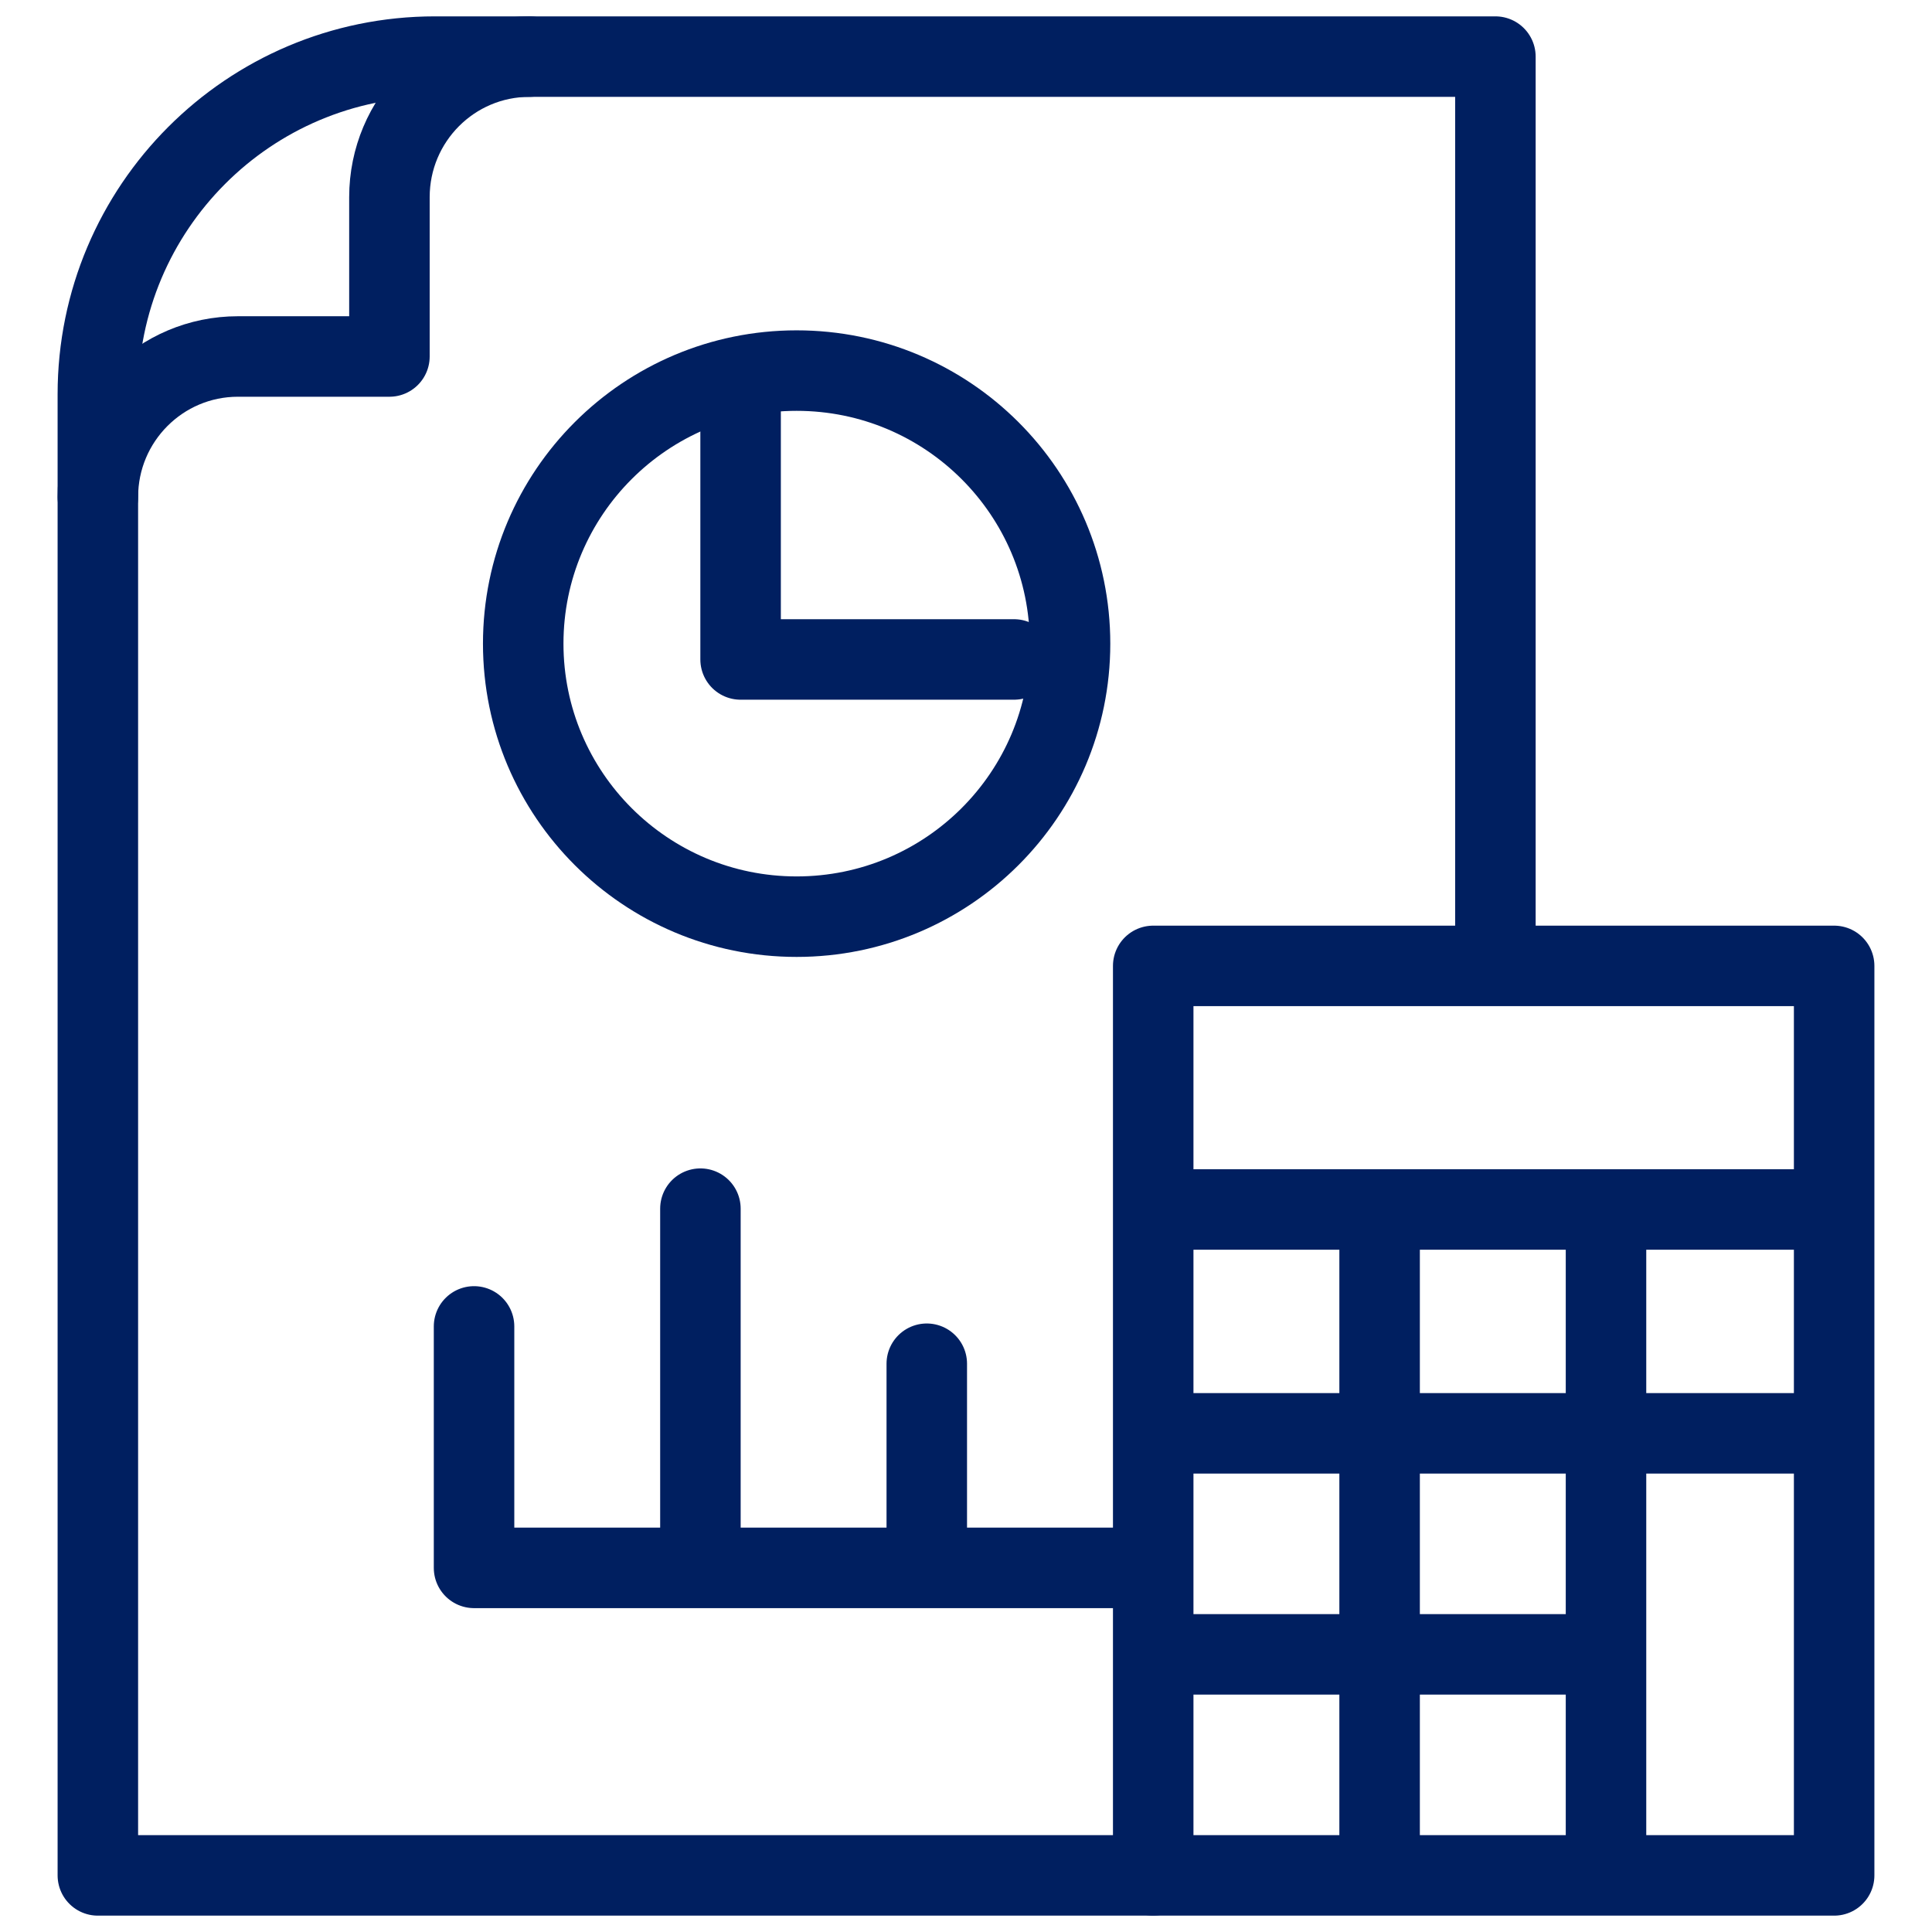
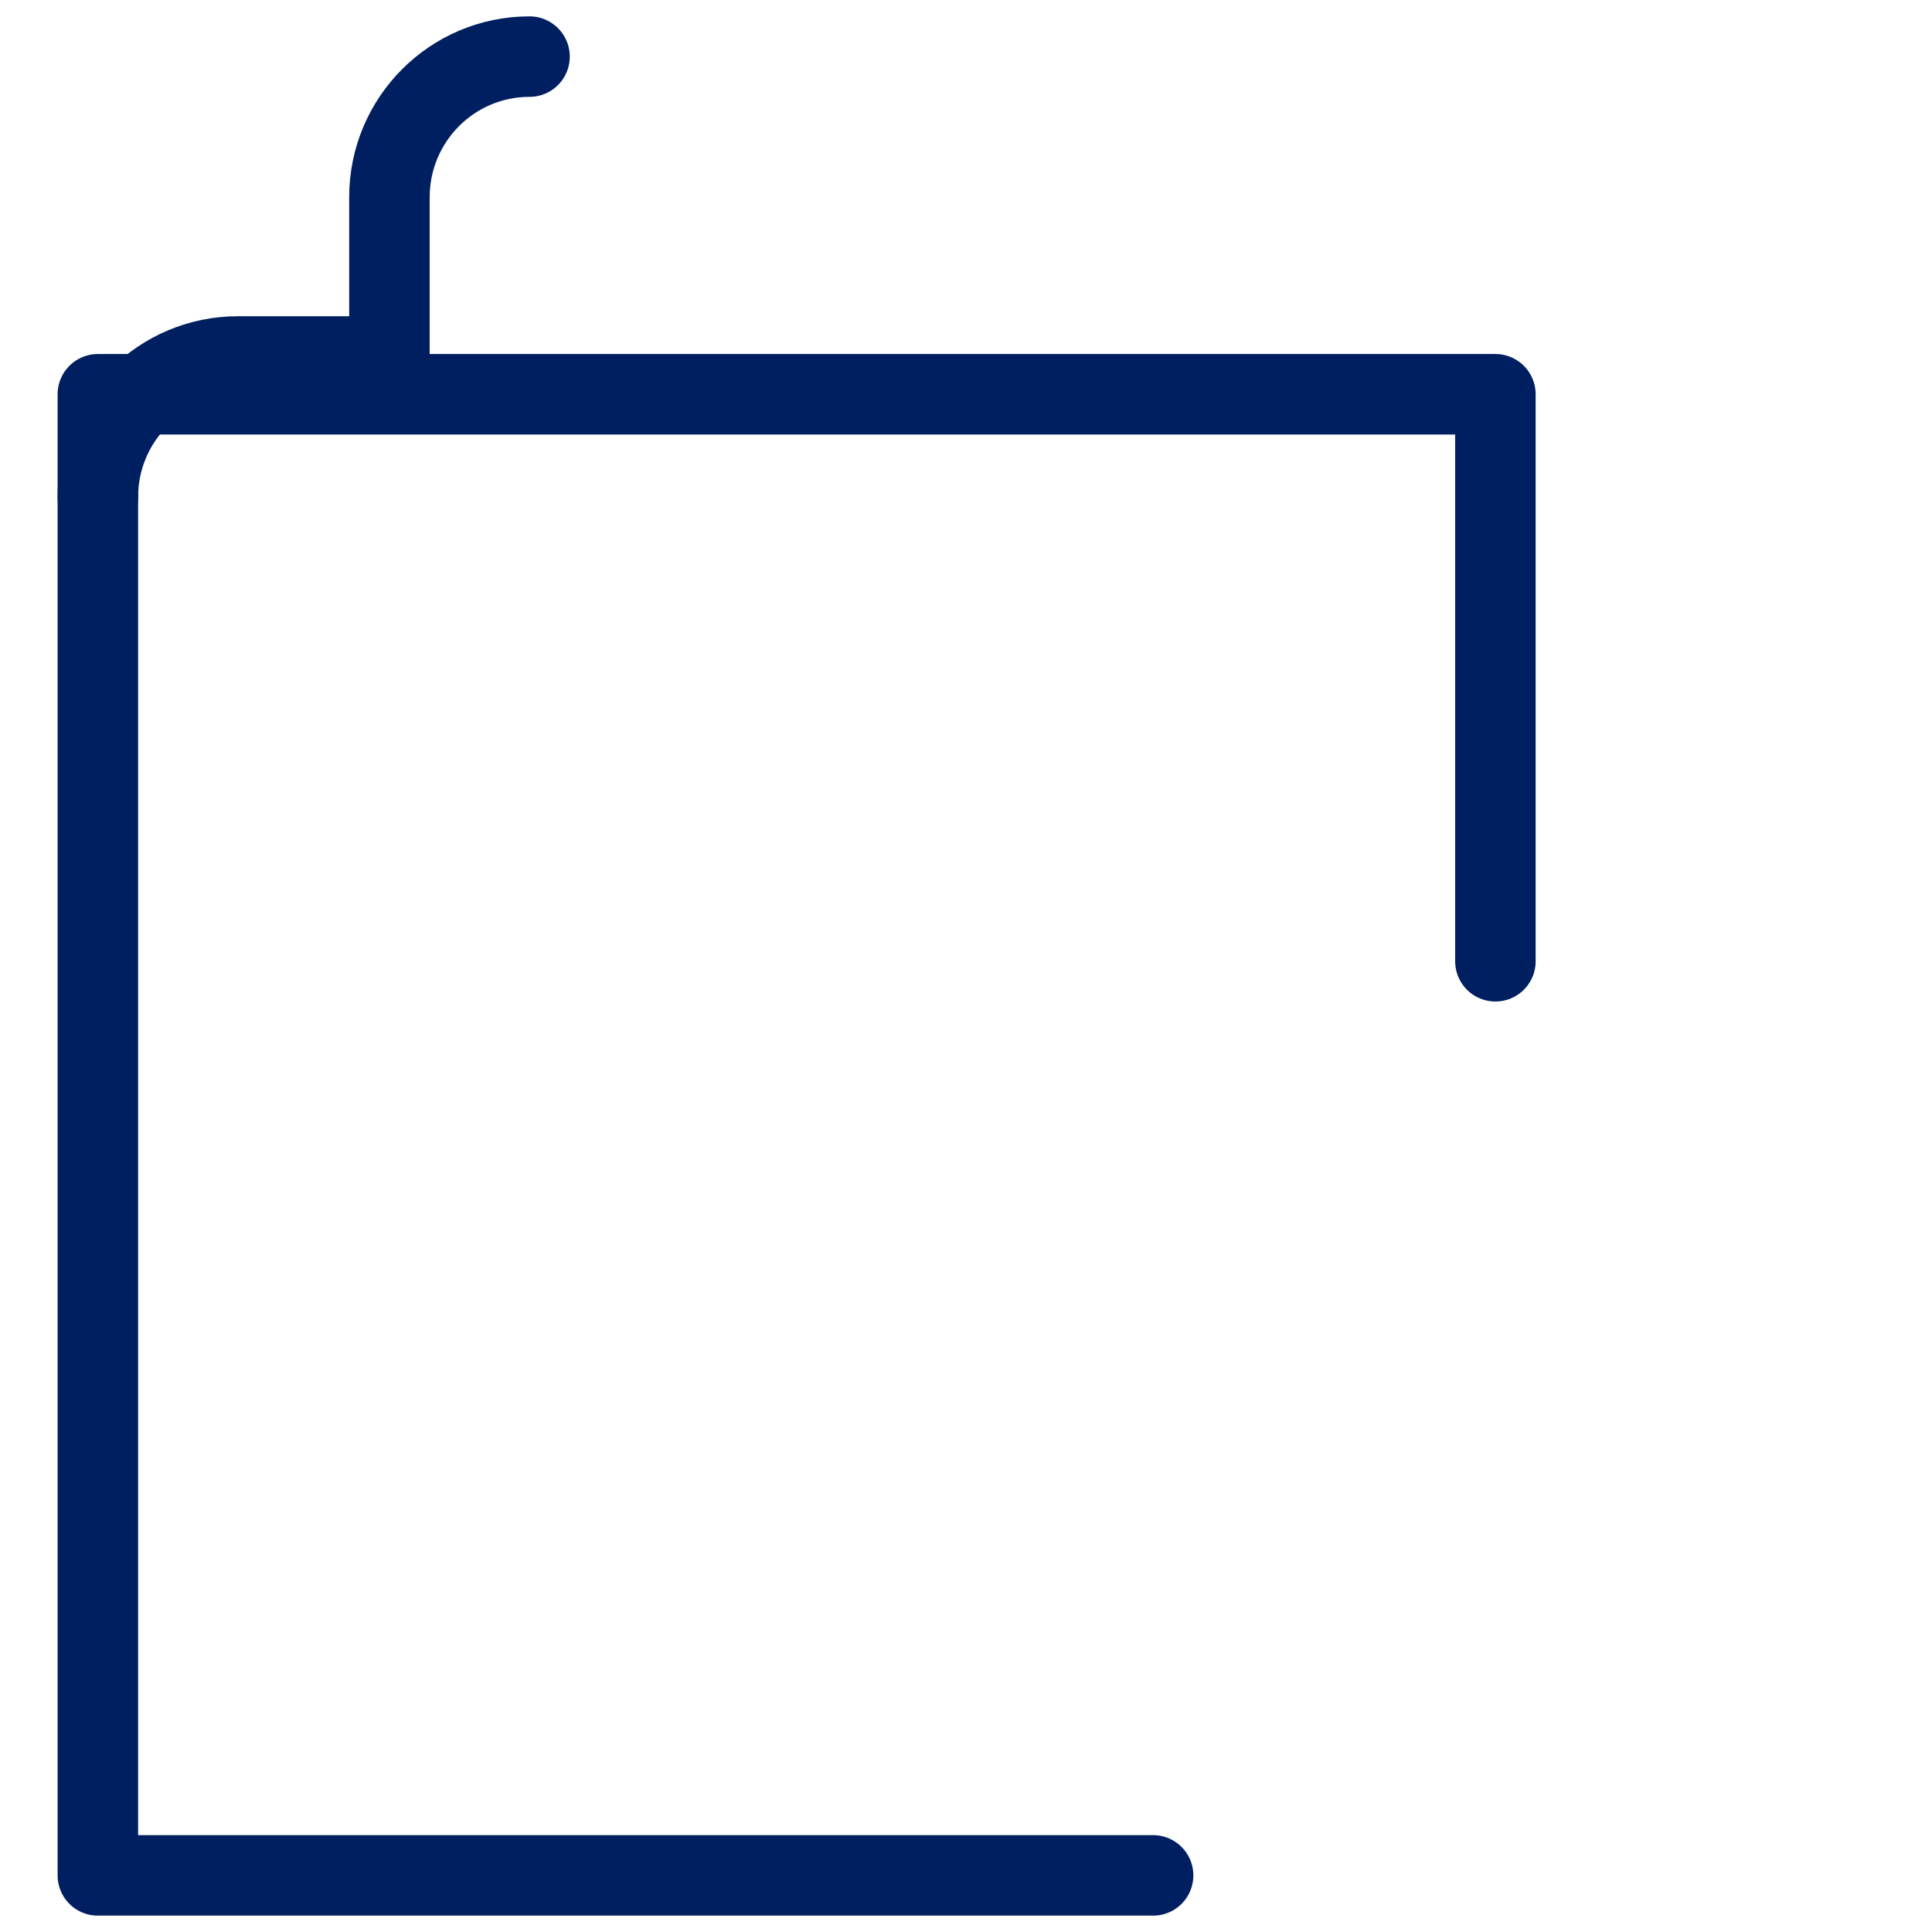
<svg xmlns="http://www.w3.org/2000/svg" width="60" height="60" viewBox="0 0 60 60" fill="none">
-   <path d="M35.811 58.242H3.039V12.244C3.039 6.453 7.727 1.758 13.509 1.758H46.441V29.853" stroke="#001F60" stroke-width="2.5" stroke-miterlimit="10" stroke-linecap="round" stroke-linejoin="round" />
+   <path d="M35.811 58.242H3.039V12.244H46.441V29.853" stroke="#001F60" stroke-width="2.5" stroke-miterlimit="10" stroke-linecap="round" stroke-linejoin="round" />
  <path d="M16.445 1.758C14.042 1.758 12.094 3.712 12.094 6.124V11.071H7.39C4.987 11.071 3.039 13.025 3.039 15.436" stroke="#001F60" stroke-width="2.5" stroke-miterlimit="10" stroke-linecap="round" stroke-linejoin="round" />
-   <path d="M24.74 28.468C29.43 28.468 33.231 24.672 33.231 19.989C33.231 15.305 29.43 11.509 24.74 11.509C20.051 11.509 16.249 15.305 16.249 19.989C16.249 24.672 20.051 28.468 24.74 28.468Z" stroke="#001F60" stroke-width="2.5" stroke-miterlimit="10" stroke-linecap="round" stroke-linejoin="round" />
-   <path d="M35.811 48.692H14.722V41.193M21.752 48.692V37.536M28.782 48.692V42.352M35.814 37.562H56.961M35.814 51.378H49.876M35.814 44.514H56.961M49.876 37.562V58.242M42.845 37.562V58.242M35.814 29.997H56.961V58.242H35.814V29.997Z" stroke="#001F60" stroke-width="2.5" stroke-miterlimit="10" stroke-linecap="round" stroke-linejoin="round" />
-   <path d="M31.491 20.48H23V12" stroke="#001F60" stroke-width="2.5" stroke-miterlimit="10" stroke-linecap="round" stroke-linejoin="round" />
</svg>